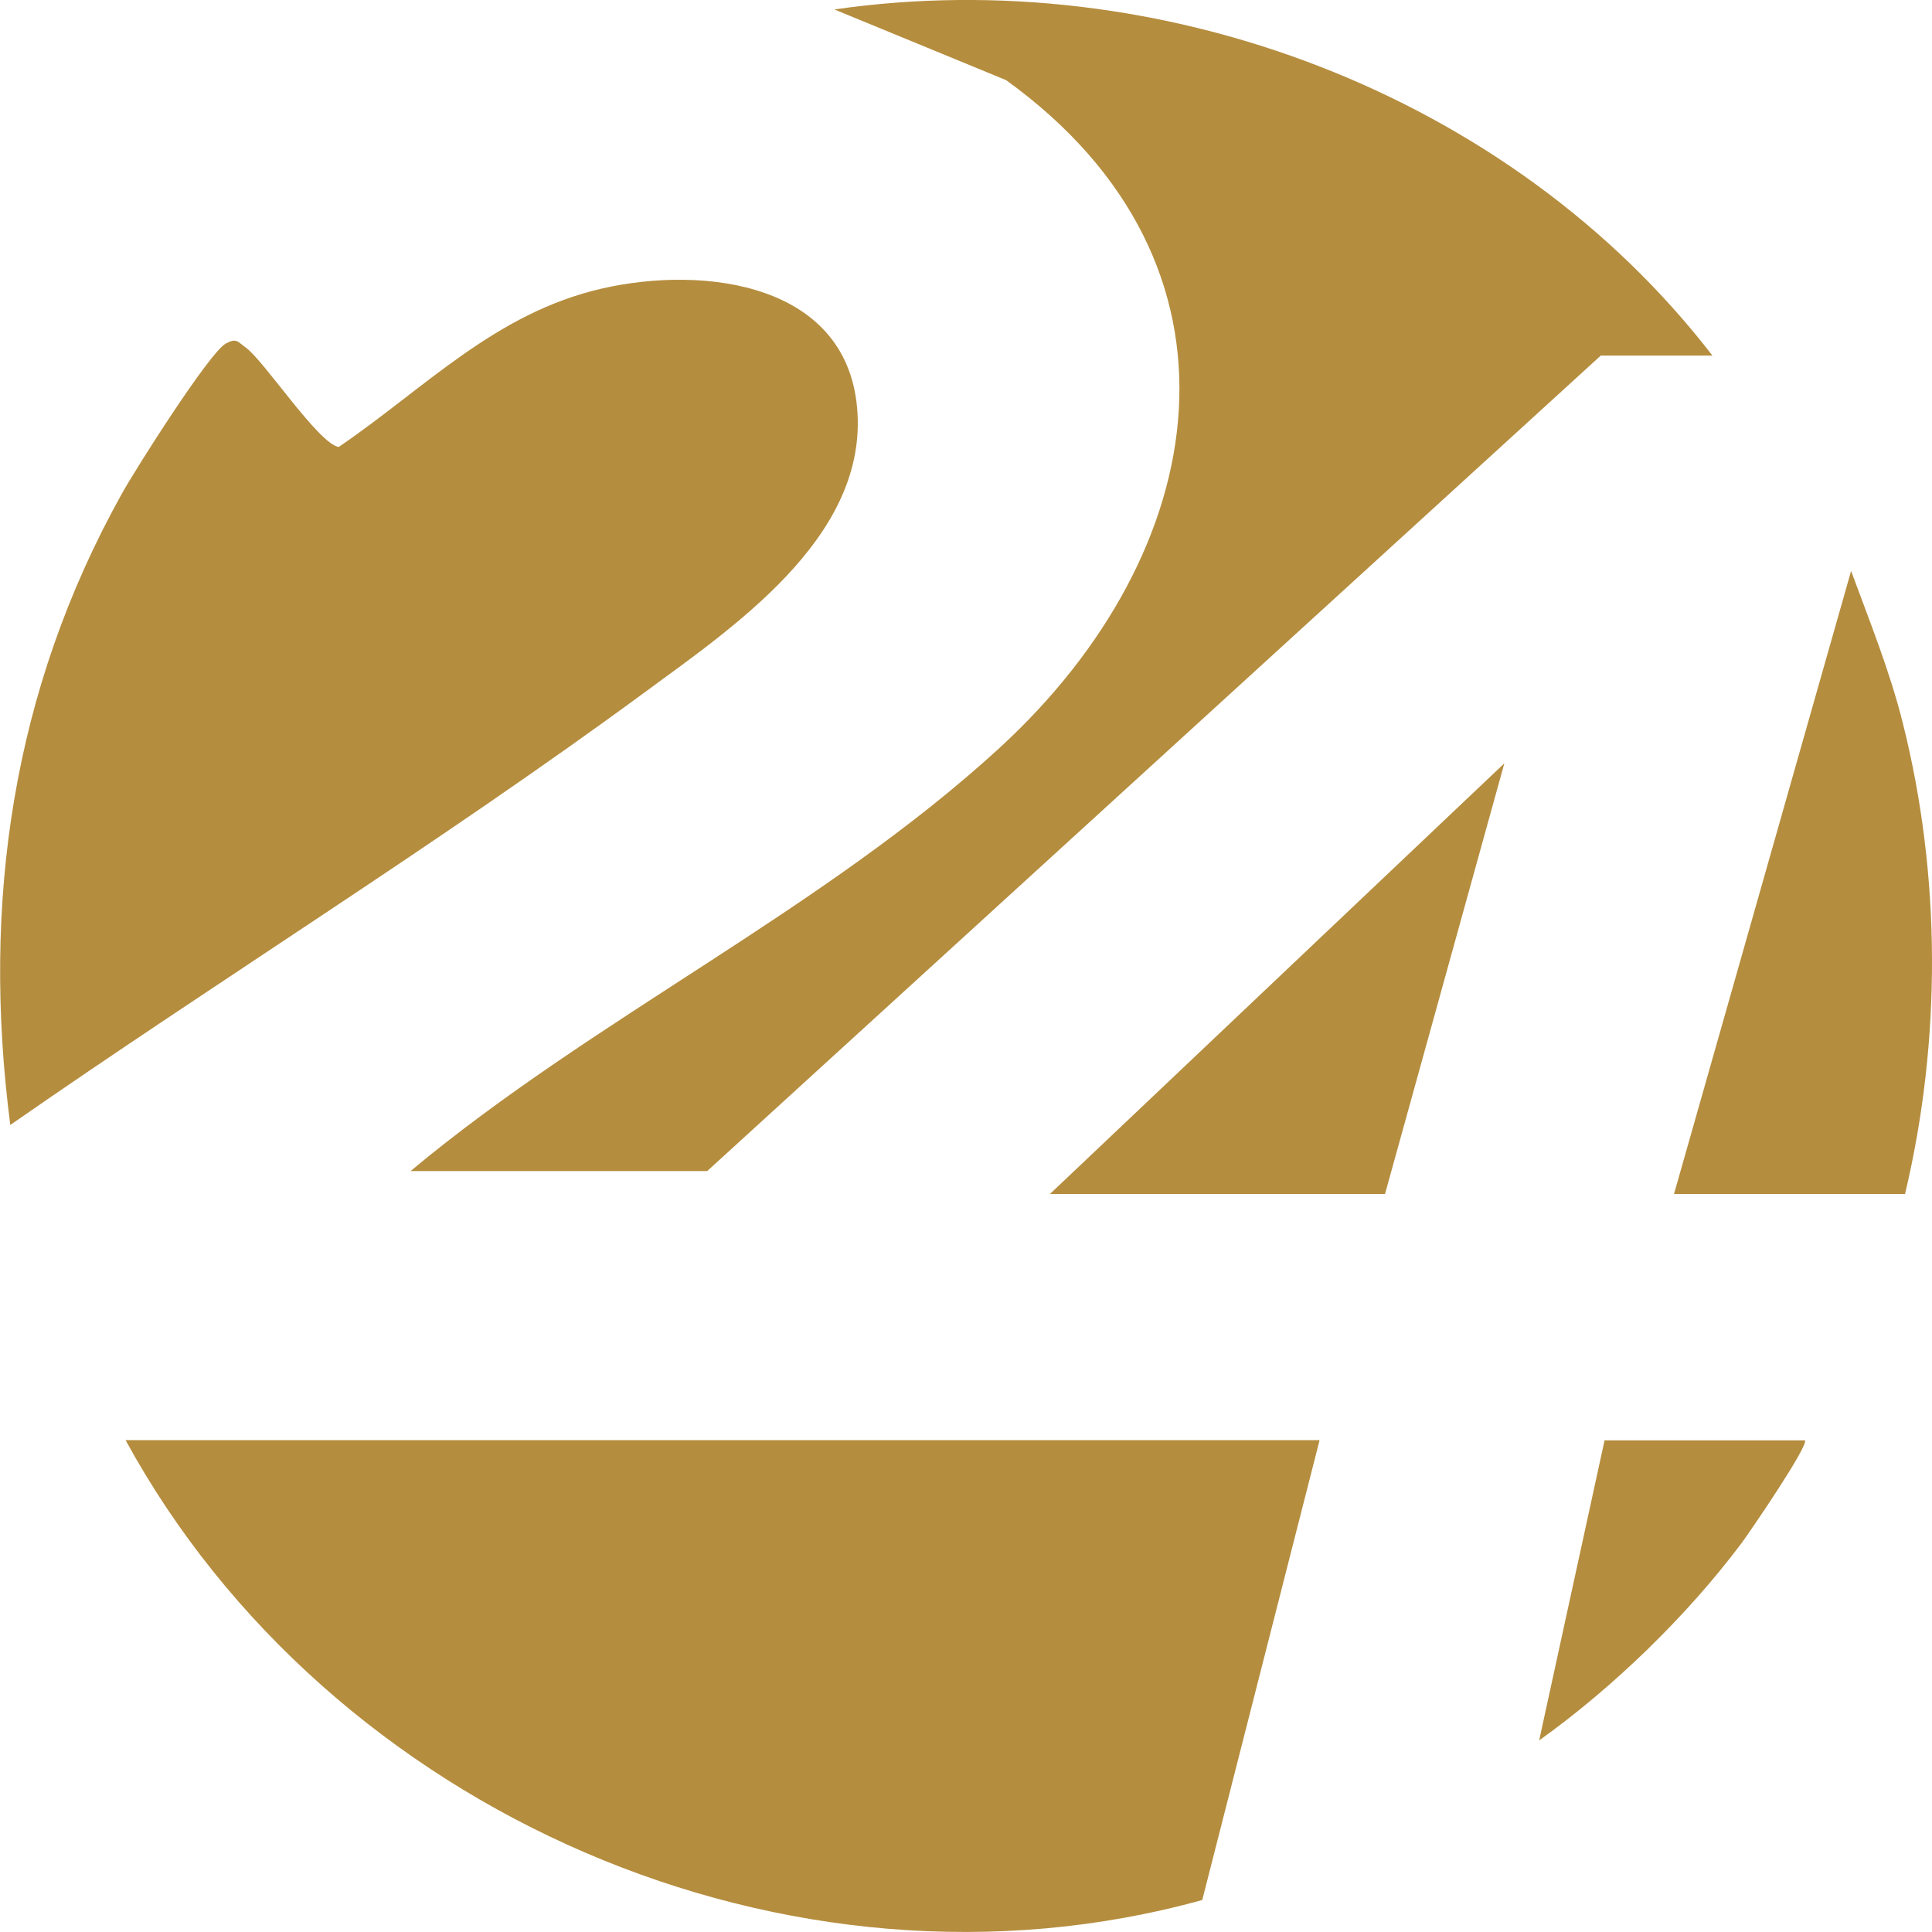
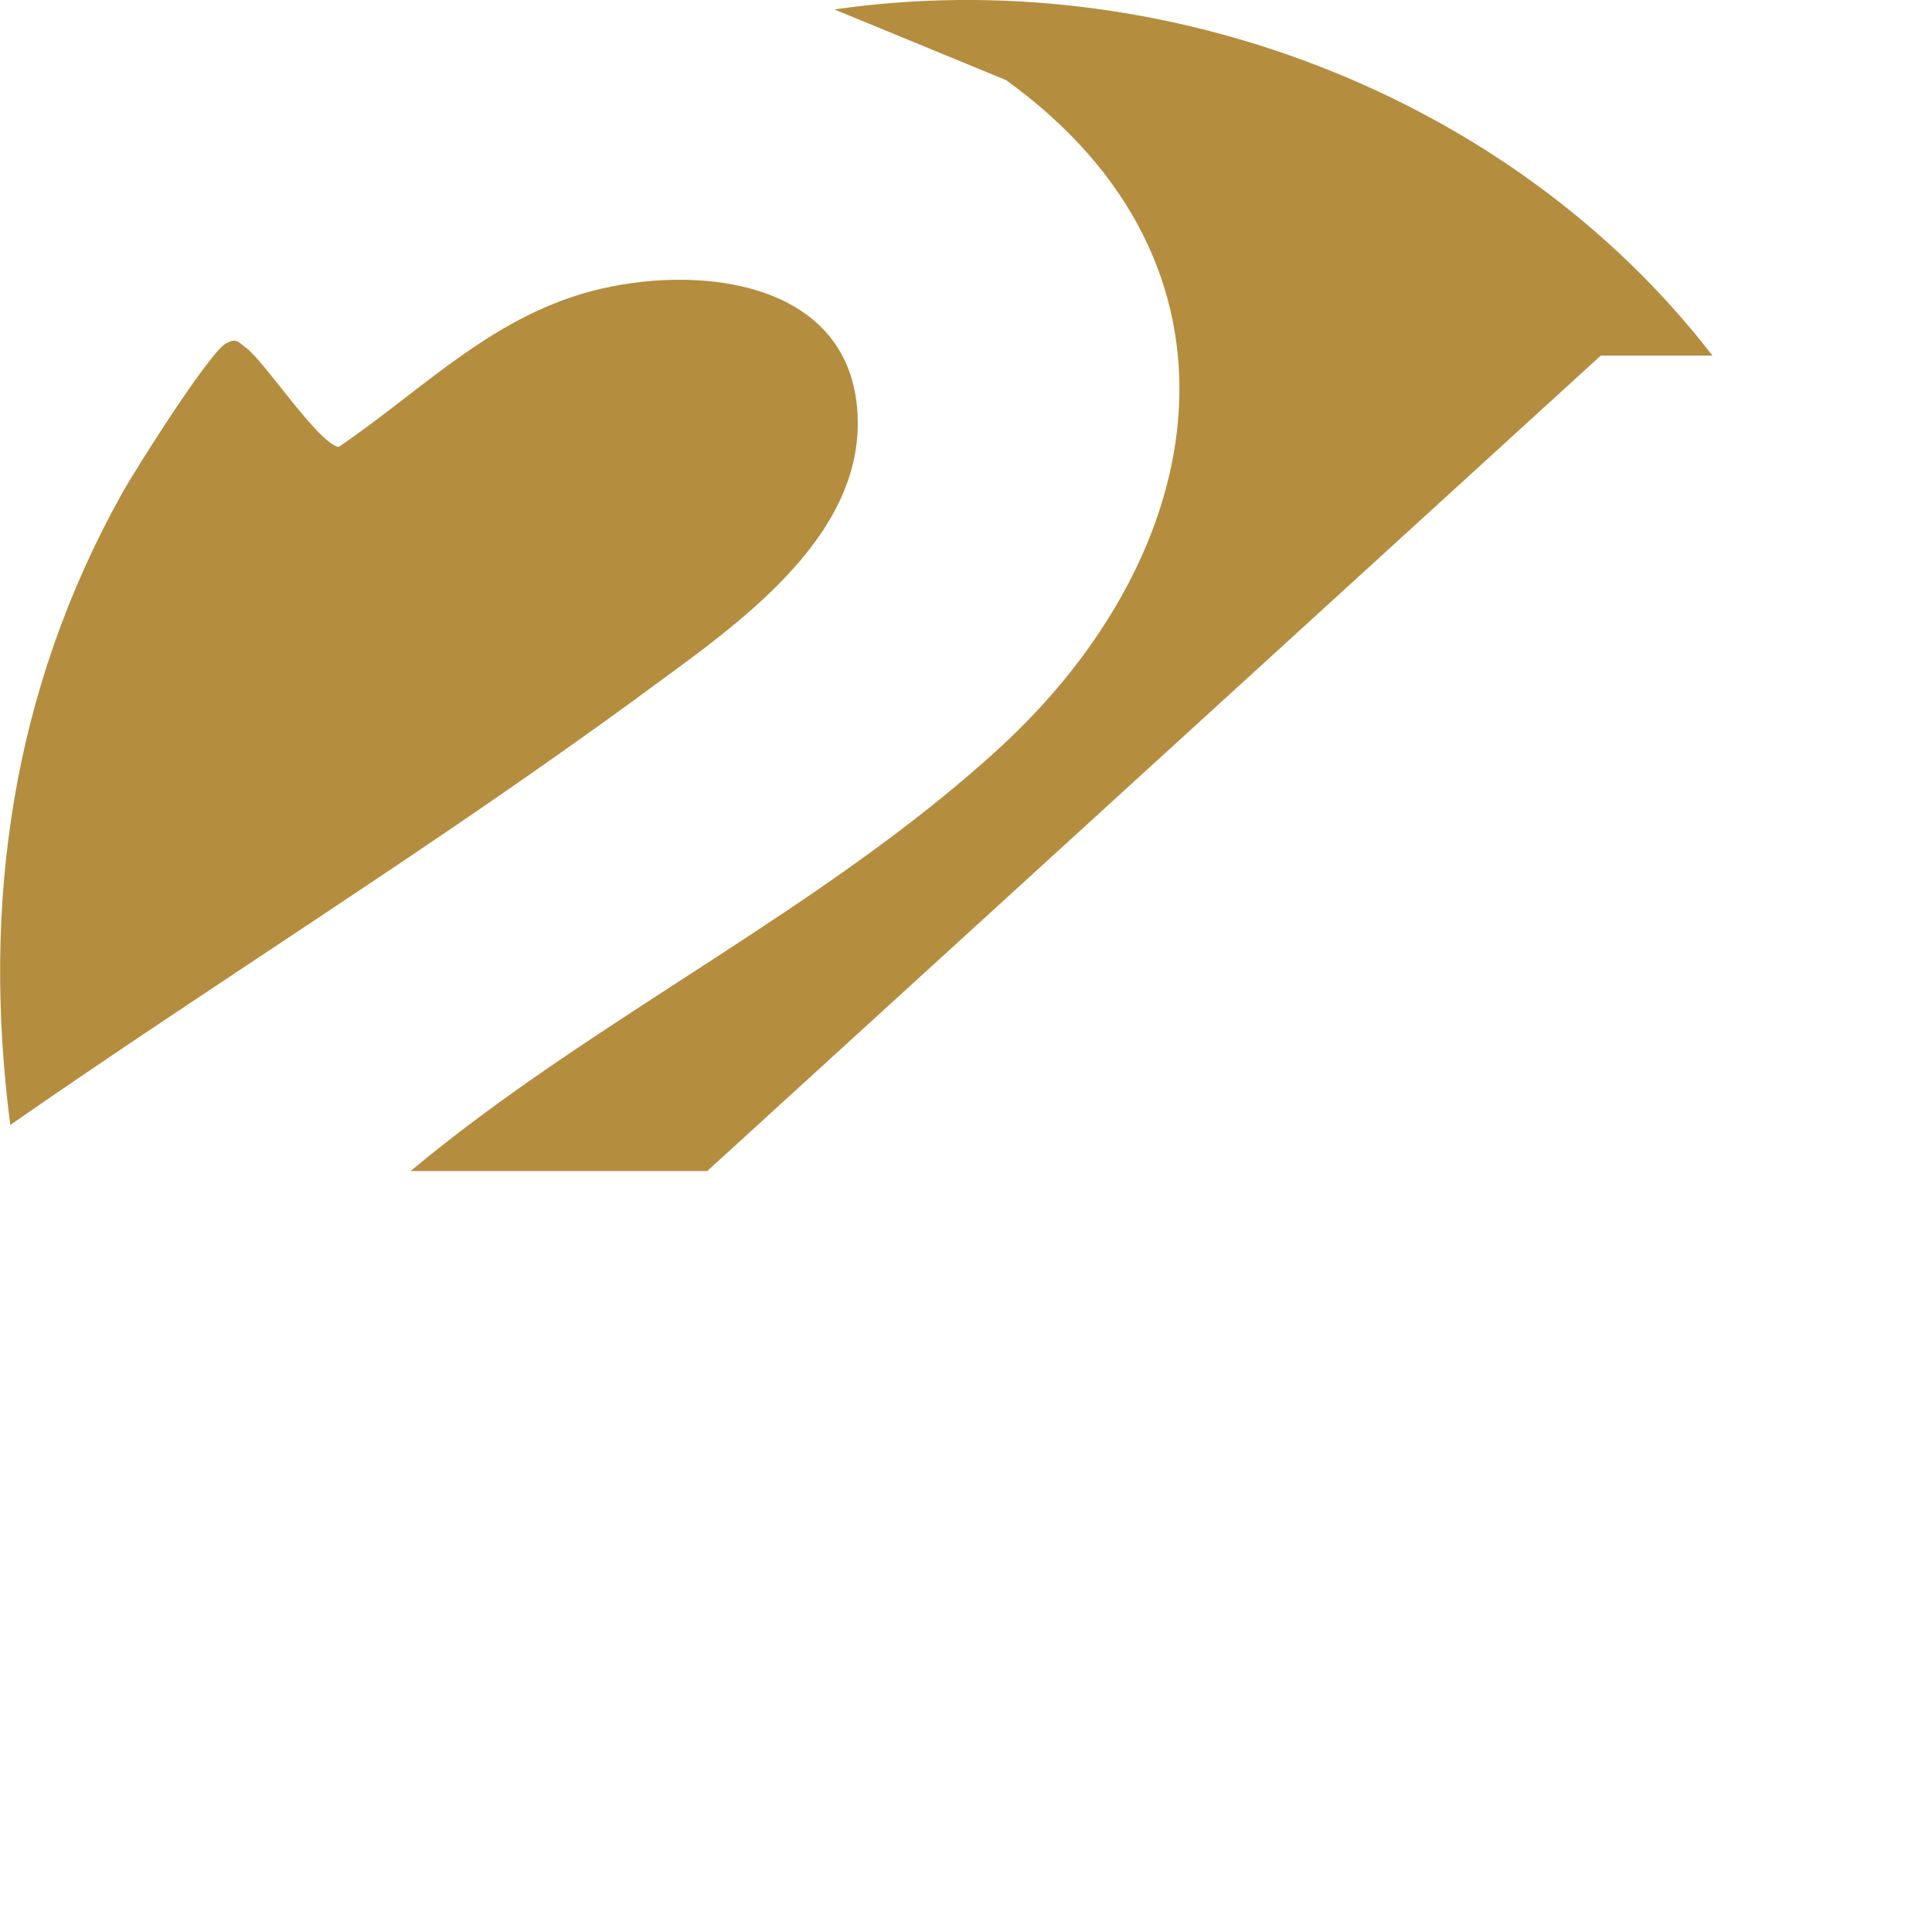
<svg xmlns="http://www.w3.org/2000/svg" id="Layer_2" data-name="Layer 2" viewBox="0 0 96 96">
  <defs>
    <style>
      .cls-1 {
        fill: #b58d3e;
      }
    </style>
  </defs>
  <g id="Layer_1-2" data-name="Layer 1">
    <g>
-       <path class="cls-1" d="M65.57,71.56l-5.83,22.85c-20.54,5.69-43.41-4.36-53.5-22.85h59.33Z" />
-       <path class="cls-1" d="M.51,55.89c-1.43-11.05.11-21.6,5.54-31.35.67-1.21,4.35-7.02,5.17-7.47.53-.29.59-.09.98.19.92.65,3.61,4.78,4.63,4.95,4.29-2.92,7.76-6.65,13.07-7.87,5.14-1.18,12.35-.26,12.71,6.21.35,6.24-6.2,10.63-10.6,13.87-10.22,7.51-21.09,14.24-31.5,21.48Z" />
+       <path class="cls-1" d="M.51,55.89c-1.43-11.05.11-21.6,5.54-31.35.67-1.21,4.35-7.02,5.17-7.47.53-.29.59-.09.98.19.92.65,3.61,4.78,4.63,4.95,4.29-2.92,7.76-6.65,13.07-7.87,5.14-1.18,12.35-.26,12.71,6.21.35,6.24-6.2,10.63-10.6,13.87-10.22,7.51-21.09,14.24-31.5,21.48" />
      <path class="cls-1" d="M85.09,17.67h-5.55l-44.4,40.52h-14.74c9.1-7.6,20.5-12.98,29.27-21.03,10.61-9.74,13.03-24.01.32-33.18L41.46.47c16.22-2.35,33.61,4.2,43.63,17.2Z" />
-       <path class="cls-1" d="M94.66,59.33h-11.48l8.8-30.96c.92,2.5,1.92,4.96,2.57,7.56,1.91,7.6,1.92,15.78.11,23.4Z" />
-       <polygon class="cls-1" points="52.17 59.33 74.75 37.93 68.82 59.33 52.17 59.33" />
-       <path class="cls-1" d="M89.68,71.56c.25.21-2.76,4.6-3.13,5.1-2.72,3.63-6.39,7.19-10.07,9.82l3.25-14.91h9.95Z" />
    </g>
  </g>
</svg>